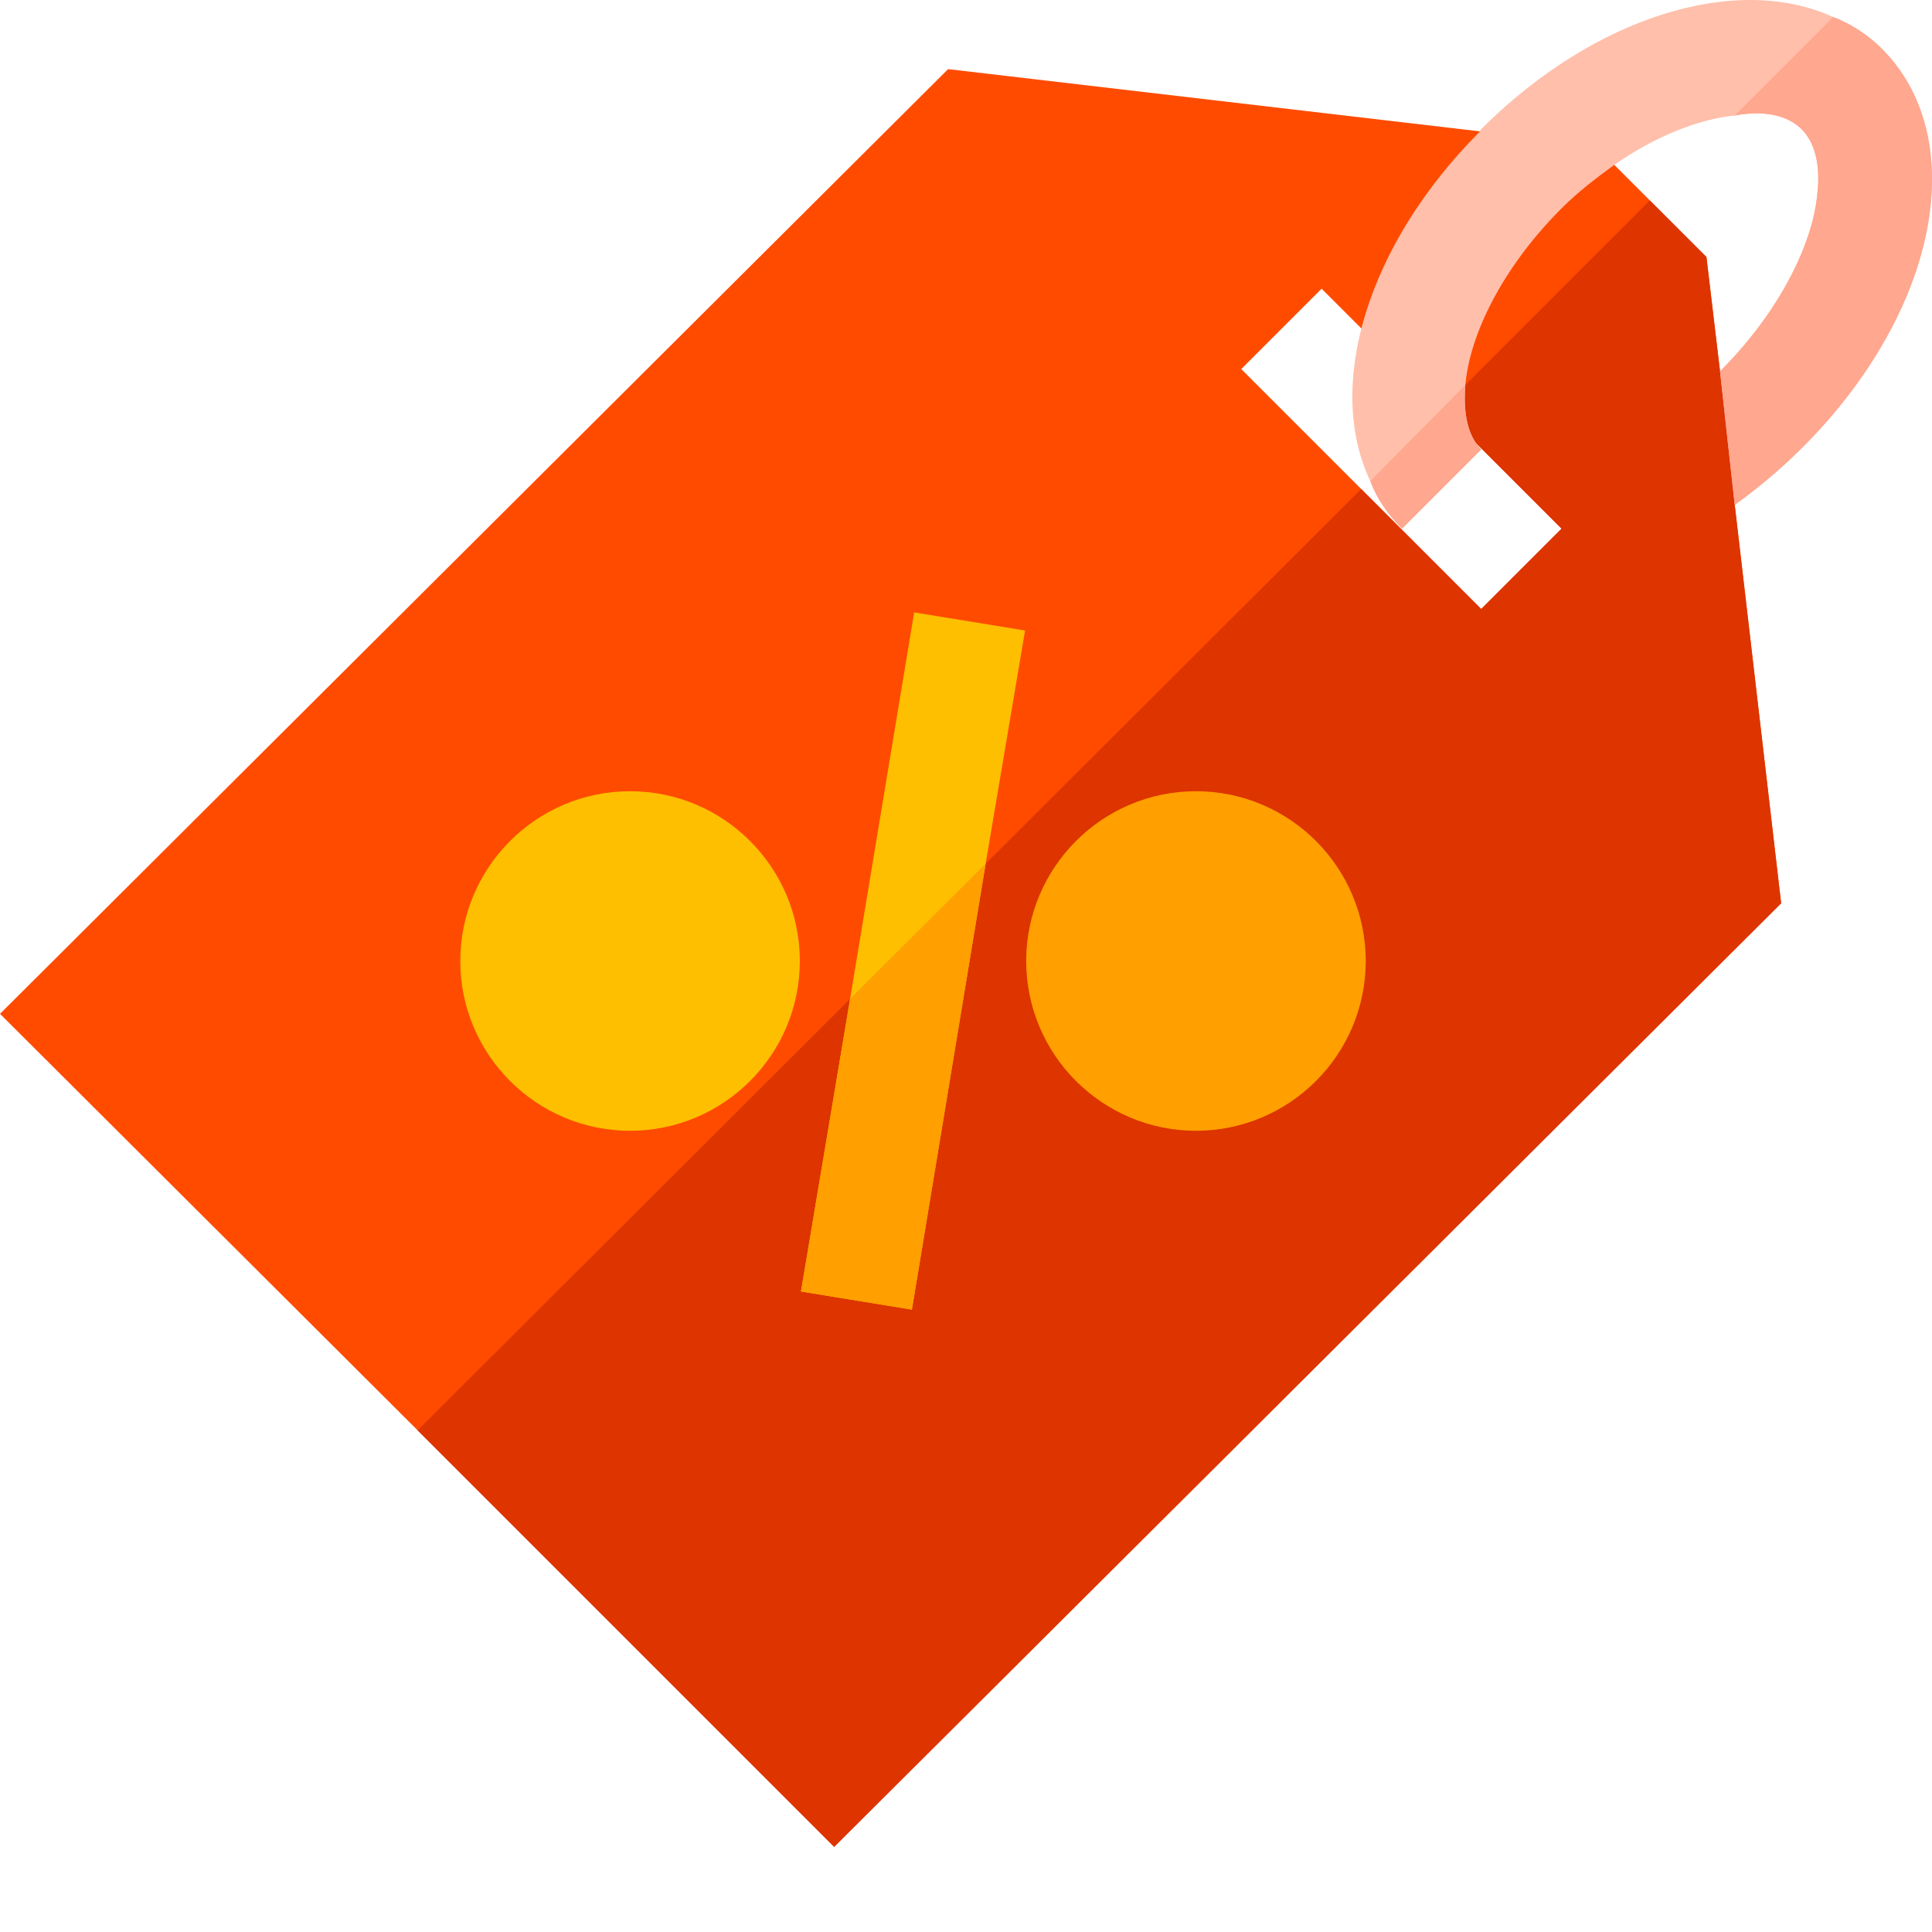
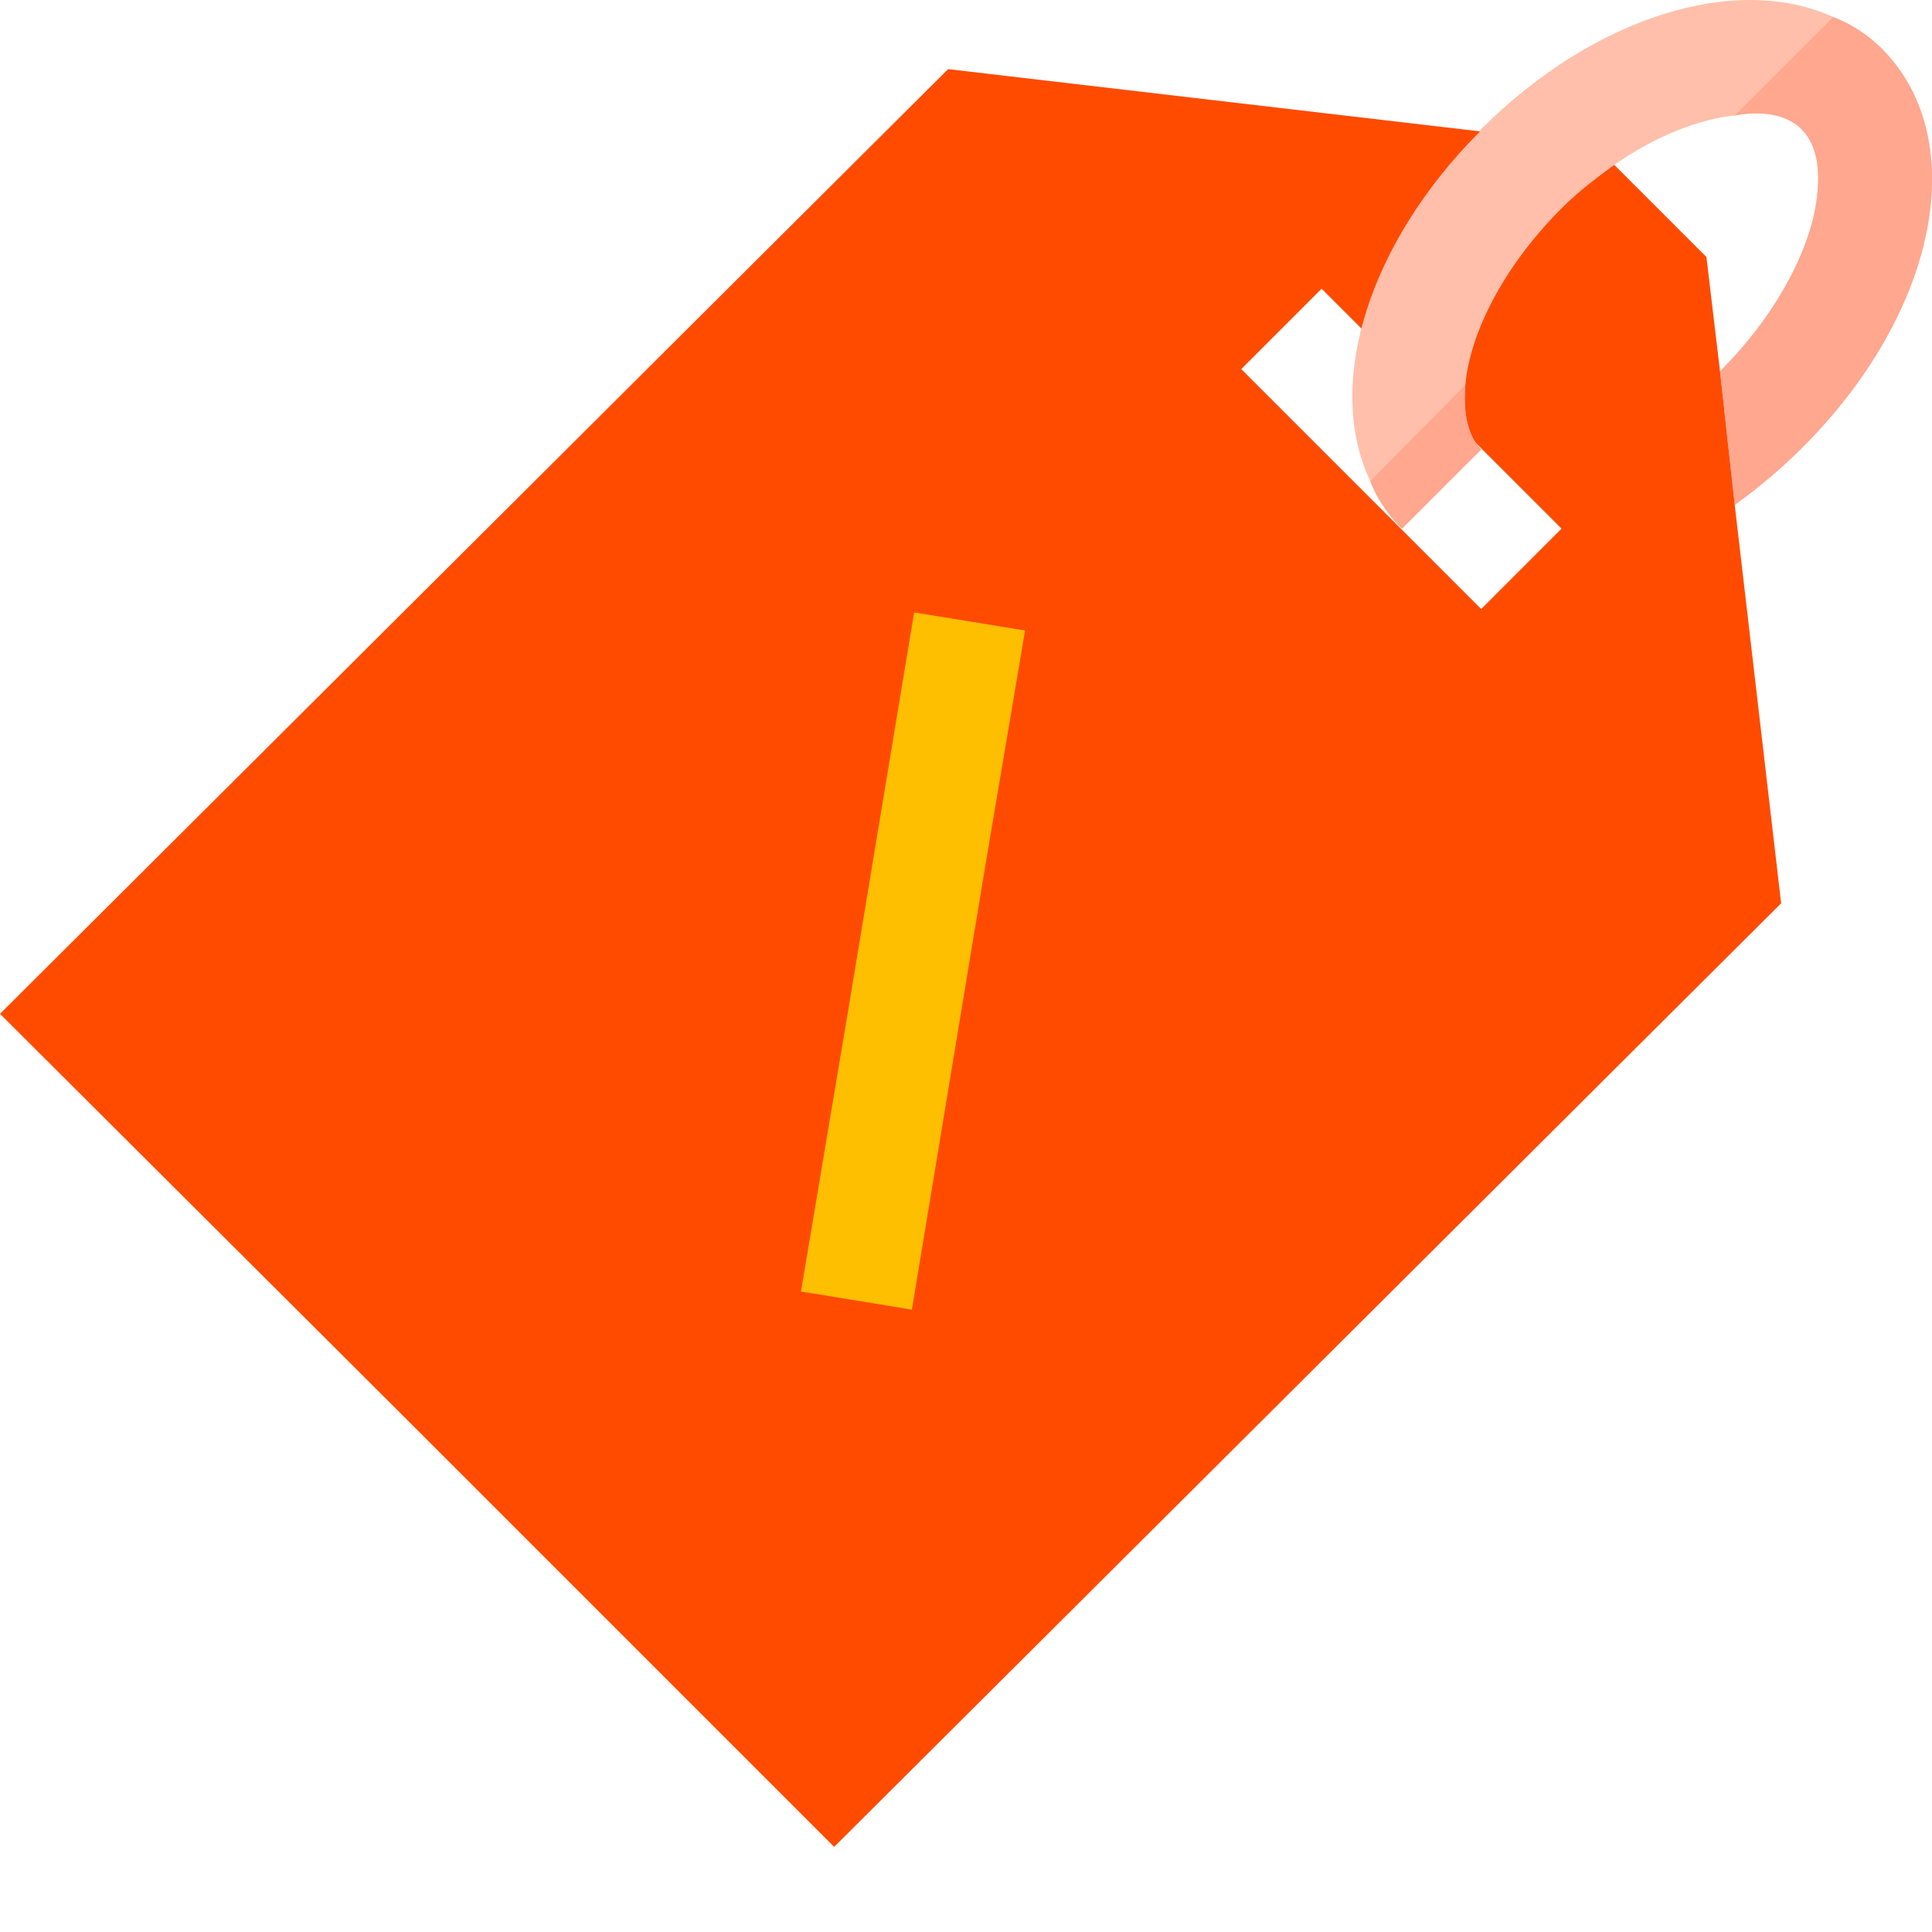
<svg xmlns="http://www.w3.org/2000/svg" width="512" height="512" viewBox="0 0 512.001 512" style="enable-background:new 0 0 512 512" xml:space="preserve">
  <path fill="#ff4b00" d="m472.621 115.2-16.797-16.798-3.601-30.293-29.996-29.996-29.993-3.297-140.976-16.5L0 268.676l110.68 110.379 110.383 110.383 250.957-250.06-12.297-105.581zm-80.086 46.195-63.59-63.59 21.297-21.297 63.586 63.59zm0 0" />
-   <path fill="#dd3400" d="m459.723 133.797 12.297 105.582-250.958 250.059L110.68 379.055l250.058-249.457 31.797 31.797 21.293-21.297-31.793-31.797 55.192-55.188 14.996 14.996 3.601 30.293 16.797 16.797zm0 0" />
  <path fill="#ffbfab" d="M511.613 54.613c-3 28.196-23.097 58.489-51.89 79.184l-3.899-35.395c15.895-15.894 24.594-33.894 25.797-47.09.598-5.398.297-12.597-4.203-17.097-3.598-3.598-9.895-5.098-17.695-3.598-9.297.899-20.996 5.399-32.094 13.195-4.5 3.301-9.297 6.899-13.797 11.399-15.598 15.598-24.297 33.297-25.496 46.793-.602 7.496.601 13.496 4.2 17.098l-20.997 20.996c-3.598-3.602-6.602-7.801-8.398-12.598-12-25.195-.903-62.691 29.093-92.684 0-.3.301-.601.301-.601C422.527 4.223 460.32-7.175 485.816 4.52c4.801 1.8 9.301 4.8 12.899 8.398 10.2 10.2 14.7 24.898 12.898 41.695zm0 0" />
-   <path fill="#fdbf00" d="M166.973 299.668c-24.813 0-44.993-20.18-44.993-44.992 0-24.809 20.18-44.992 44.993-44.992 24.808 0 44.992 20.183 44.992 44.992 0 24.812-20.184 44.992-44.992 44.992zm0 0" />
-   <path fill="#ff9f00" d="M316.945 299.668c-24.808 0-44.992-20.18-44.992-44.992 0-24.809 20.184-44.992 44.992-44.992 24.813 0 44.993 20.183 44.993 44.992 0 24.812-20.18 44.992-44.993 44.992zm0 0" />
-   <path fill="#fdbf00" d="m271.652 167.094-10.445 61.797-.05.289-19.497 117.882-29.394-4.8 12.894-76.785.121-.75 16.977-102.434zm0 0" />
+   <path fill="#fdbf00" d="m271.652 167.094-10.445 61.797-.05.289-19.497 117.882-29.394-4.8 12.894-76.785.121-.75 16.977-102.434z" />
  <path fill="#ffa78f" d="M388.336 102.004c-.602 7.496.598 13.496 4.2 17.094l-21 20.996c-3.599-3.598-6.599-7.797-8.4-12.594zm123.277-47.391c-3 28.196-23.097 58.489-51.89 79.184l-3.899-35.395c15.895-15.894 24.594-33.894 25.797-47.09.598-5.398.297-12.597-4.203-17.097-3.598-3.598-9.895-5.098-17.695-3.598L485.82 4.52c4.797 1.8 9.297 4.8 12.899 8.398 10.195 10.2 14.695 24.898 12.894 41.695zm0 0" />
-   <path fill="#ff9f00" d="m261.207 228.89-.05.29-19.497 117.882-29.394-4.8 12.894-76.785.121-.75zm0 0" />
</svg>